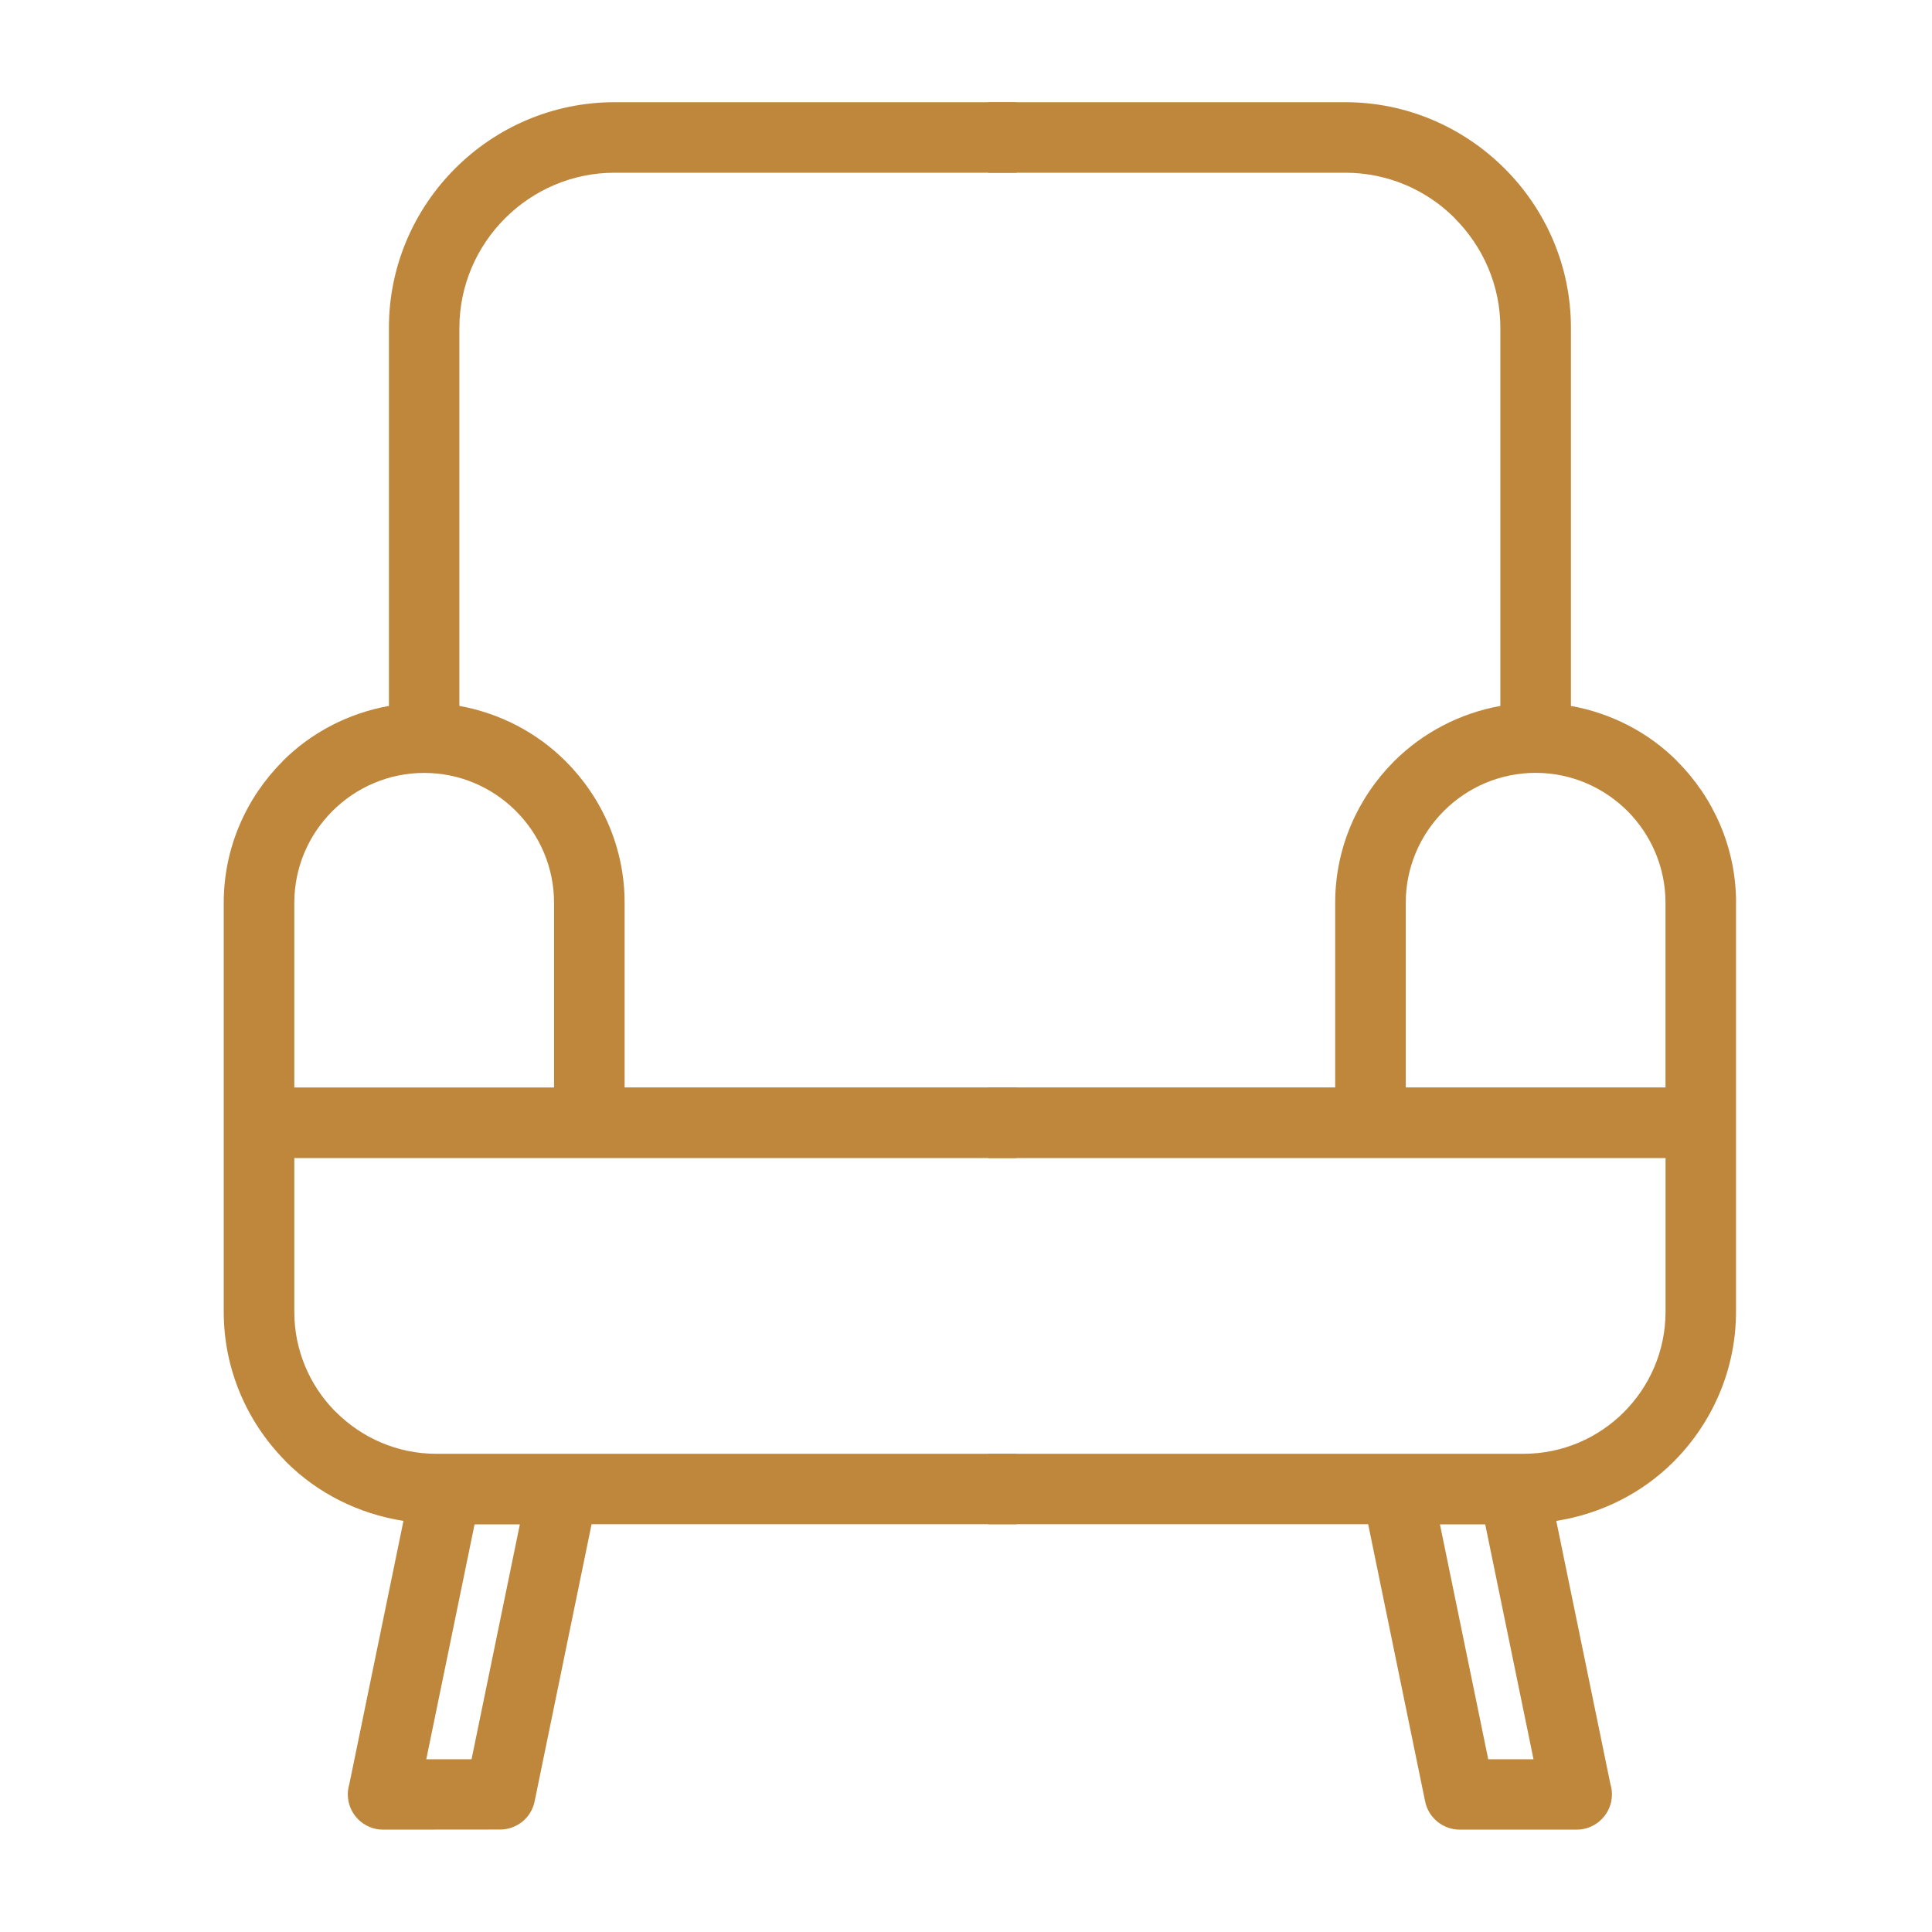
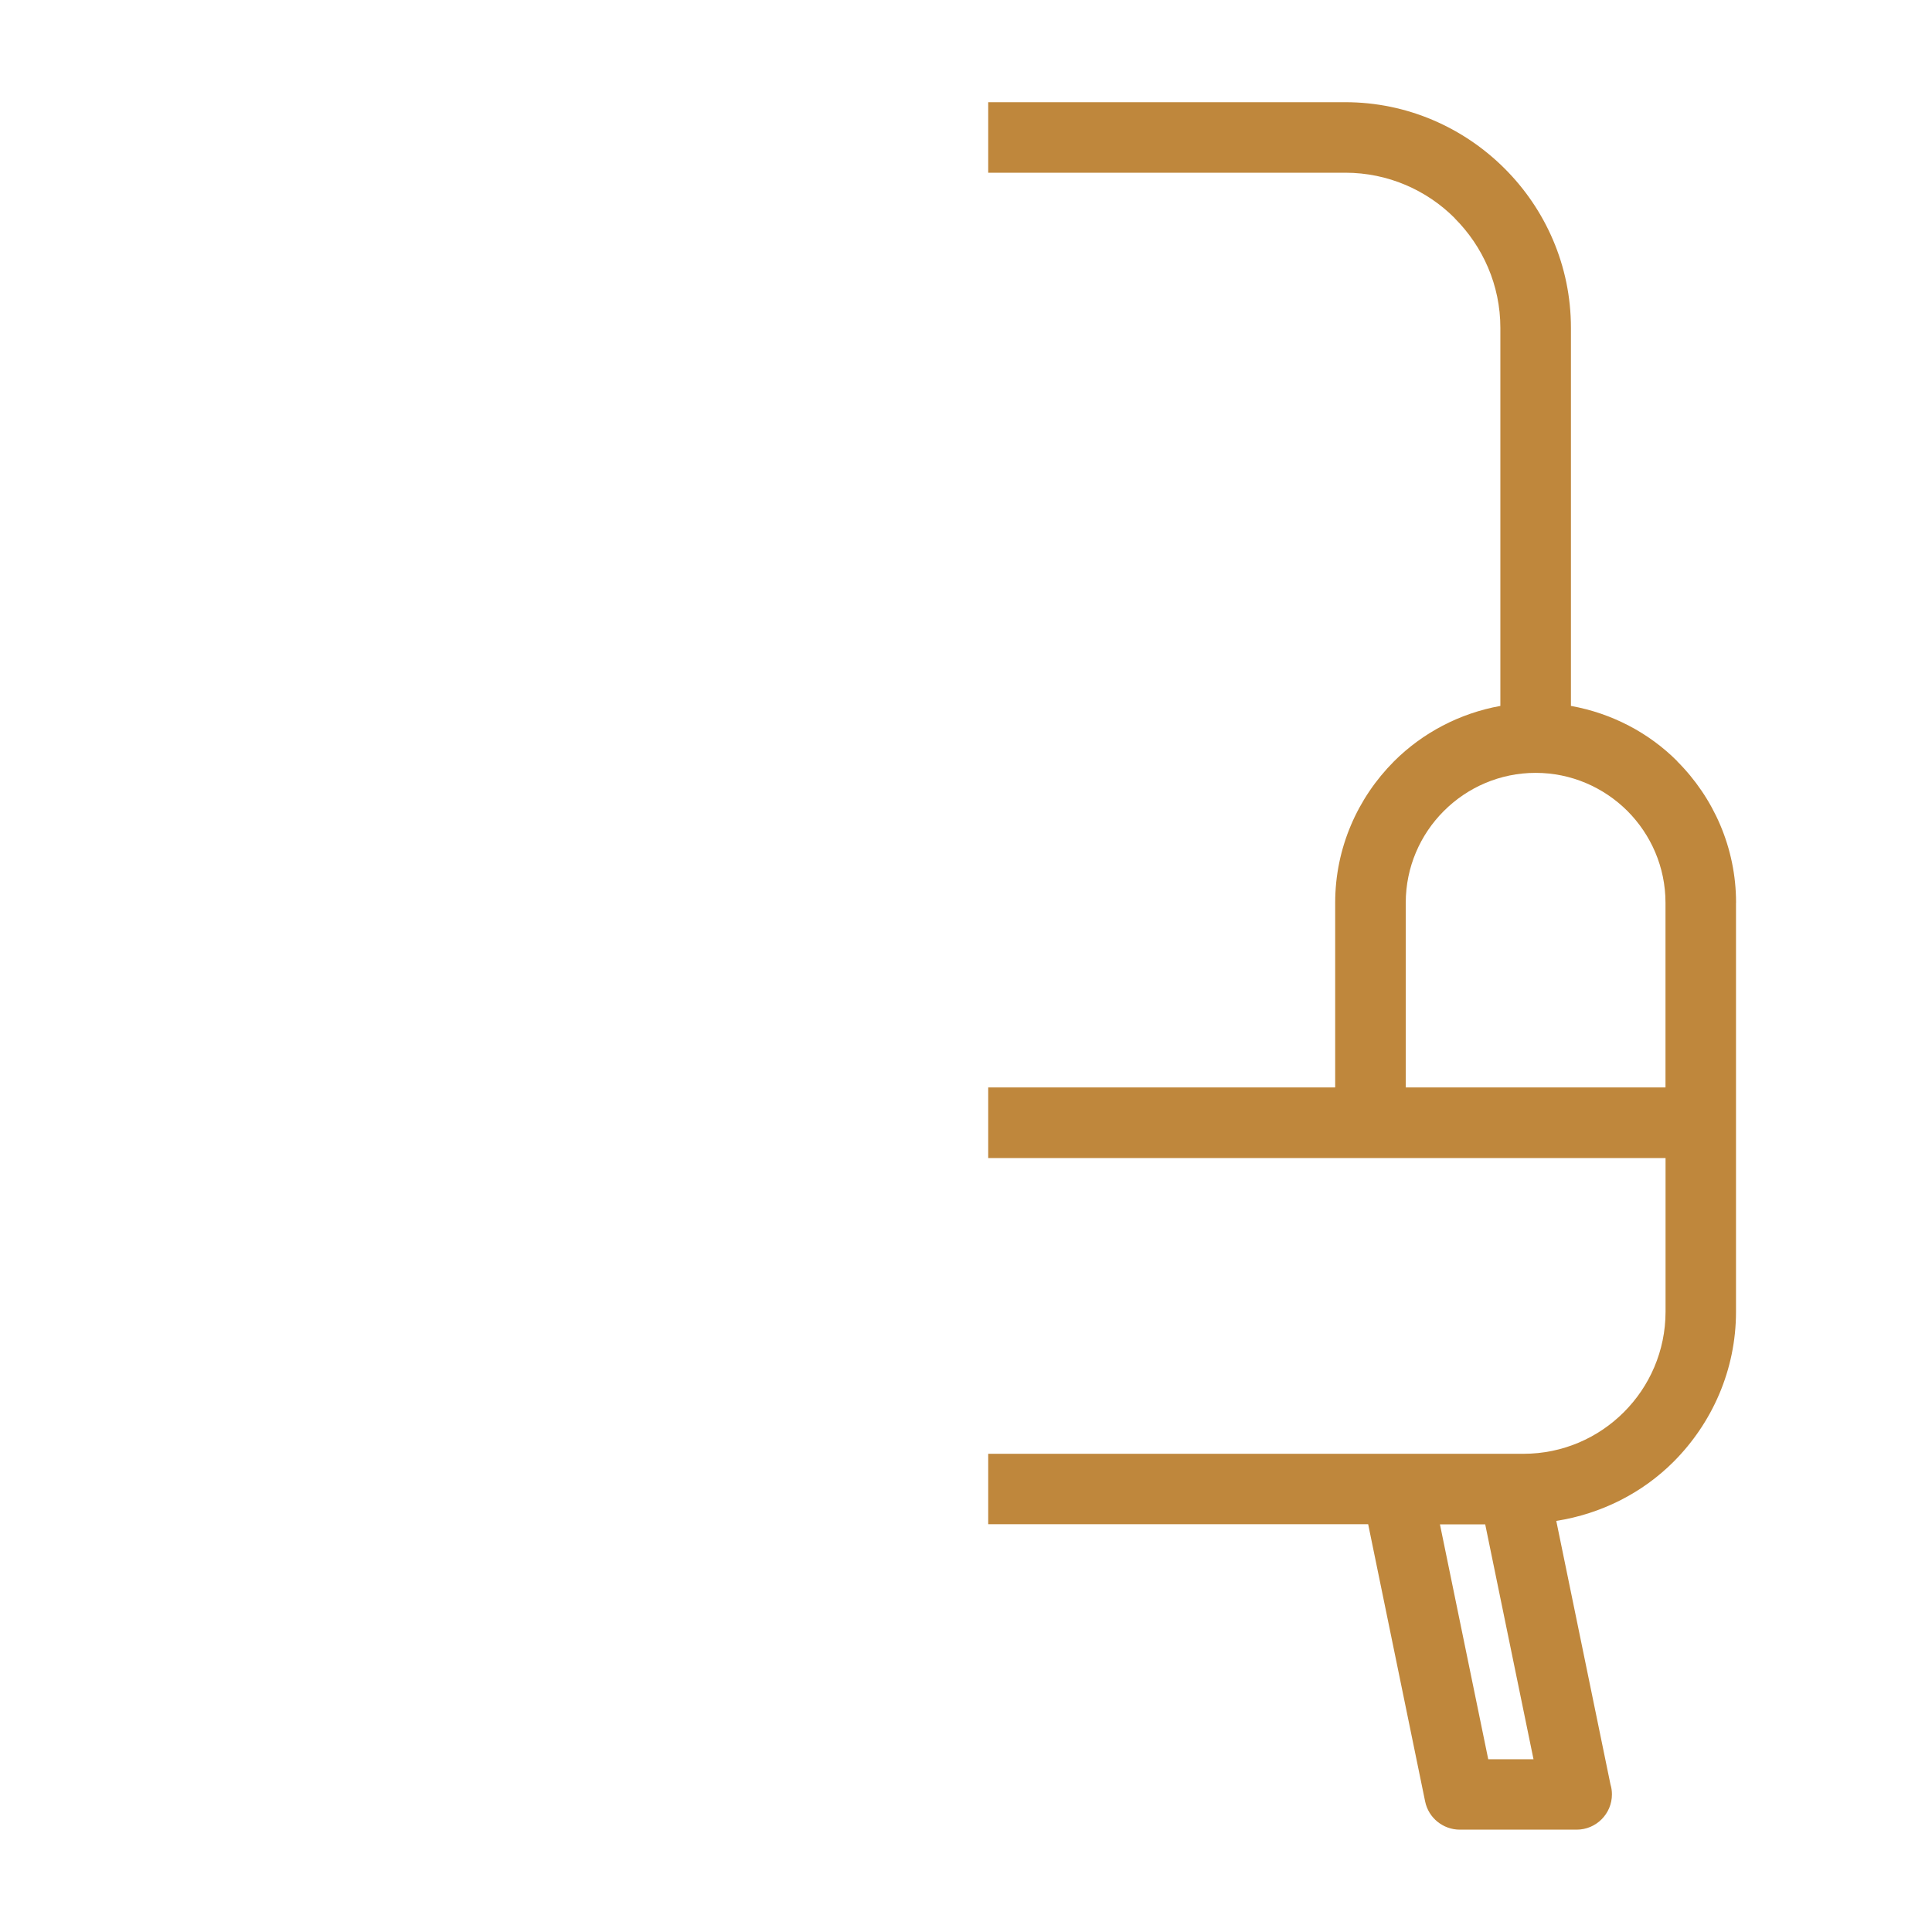
<svg xmlns="http://www.w3.org/2000/svg" width="1080" zoomAndPan="magnify" viewBox="0 0 810 810" height="1080" preserveAspectRatio="xMidYMid meet" version="1.0">
  <defs>
    <clipPath id="942b27df21">
      <path d="M 0.801 0.723 L 333.195 0.723 L 333.195 725.344 L 0.801 725.344 Z M 0.801 0.723 " clip-rule="nonzero" />
    </clipPath>
    <clipPath id="883beb2dde">
      <path d="M 321.312 0.723 L 649.715 0.723 L 649.715 725.344 L 321.312 725.344 Z M 321.312 0.723 " clip-rule="nonzero" />
    </clipPath>
    <clipPath id="3360a69efb">
      <rect x="0" width="717" y="0" height="726" />
    </clipPath>
  </defs>
  <g transform="matrix(1, 0, 0, 1, 93, 42)">
    <g clip-path="url(#3360a69efb)">
      <g clip-path="url(#942b27df21)">
-         <path fill="#bf873c" d="M 906.324 340.605 L 824.988 340.605 C 826.922 338.098 828.258 335.129 828.258 331.723 C 828.258 323.555 821.629 316.93 813.461 316.93 L 794.988 316.93 L 794.988 259.984 L 829.844 221.055 C 831.227 221.699 832.512 222.461 833.961 222.988 C 839.875 225.152 846.203 226.324 852.715 226.324 C 867.484 226.324 880.898 220.434 890.676 210.957 C 900.547 201.363 906.645 188.109 906.645 173.477 C 906.645 158.844 900.547 145.59 890.676 135.973 C 880.898 126.473 867.484 120.605 852.715 120.605 C 837.941 120.605 824.531 126.492 814.75 135.973 C 808.379 142.184 803.801 150.031 801.199 158.684 L 775.938 158.684 C 771.543 144.117 760.152 106.453 760.152 106.453 C 757.805 98.633 749.547 94.215 741.723 96.582 C 740.711 96.906 739.746 97.297 738.848 97.805 L 714.504 109.953 C 707.211 113.586 704.223 122.469 707.855 129.762 C 711.492 137.055 720.371 140.047 727.668 136.41 L 736.914 131.809 L 745.035 158.703 L 707.672 158.703 L 707.672 158.773 C 704.176 158.773 700.656 160.016 697.848 162.523 C 691.797 167.953 691.27 177.273 696.699 183.324 L 765.398 260.055 L 765.398 317 L 746.922 317 C 738.758 317 732.129 323.625 732.129 331.793 C 732.129 335.199 733.465 338.188 735.398 340.676 L 678.773 340.676 C 670.605 340.676 663.98 347.301 663.98 355.469 L 663.98 428.793 C 663.98 436.961 670.605 443.59 678.773 443.59 L 777.754 443.59 L 777.754 695.641 L 708.684 695.641 C 700.516 695.641 693.891 702.266 693.891 710.434 C 693.891 718.602 700.516 725.227 708.684 725.227 L 792.504 725.227 C 792.527 725.227 792.527 725.227 792.547 725.227 C 792.57 725.227 792.57 725.227 792.594 725.227 L 876.414 725.227 C 884.578 725.227 891.207 718.602 891.207 710.434 C 891.207 702.266 884.578 695.641 876.414 695.641 L 807.344 695.641 L 807.344 443.52 L 906.324 443.52 C 914.492 443.52 921.117 436.895 921.117 428.727 L 921.117 355.398 C 921.117 347.23 914.492 340.605 906.324 340.605 Z M 833.871 158.66 L 835.32 157.094 C 839.715 152.816 845.879 150.168 852.715 150.168 C 859.547 150.168 865.715 152.816 870.109 157.094 C 874.387 161.281 877.055 167.059 877.055 173.453 C 877.055 179.848 874.387 185.625 870.109 189.812 C 865.715 194.09 859.547 196.738 852.715 196.738 L 851.656 196.715 L 862.77 184.289 L 863.688 183.277 C 864.059 182.863 864.195 182.336 864.516 181.875 C 865.254 180.84 865.965 179.848 866.402 178.652 C 866.703 177.848 866.773 177.02 866.934 176.191 C 867.117 175.27 867.508 174.441 867.508 173.477 C 867.508 173.27 867.395 173.086 867.395 172.879 C 867.371 172.301 867.141 171.773 867.047 171.199 C 866.84 169.84 866.609 168.508 866.059 167.285 C 865.922 167.012 865.691 166.781 865.531 166.504 C 864.746 165.078 863.852 163.742 862.652 162.664 C 862.609 162.617 862.586 162.547 862.516 162.5 C 862.148 162.156 861.664 162.043 861.273 161.742 C 860.238 160.984 859.203 160.223 857.984 159.742 C 857.293 159.465 856.555 159.465 855.82 159.305 C 854.785 159.074 853.797 158.684 852.691 158.684 L 833.871 158.684 Z M 813.578 188.246 L 819.699 188.246 L 819.582 188.387 L 815.742 192.641 C 815.719 192.664 815.719 192.711 815.695 192.734 L 780.191 232.375 L 740.688 188.246 Z M 891.527 413.93 L 693.57 413.93 L 693.57 370.195 L 891.527 370.195 Z M 634.852 336.488 C 634.852 313.41 625.395 292.402 610.188 277.195 L 610.188 277.125 C 598.316 265.23 582.832 257.062 565.621 253.957 L 565.621 95.434 C 565.621 69.41 554.969 45.758 537.805 28.641 C 520.641 11.5 496.988 0.848 471.012 0.848 L 164.641 0.848 C 138.617 0.848 114.941 11.5 97.824 28.617 C 80.684 45.758 70.055 69.41 70.055 95.434 L 70.055 253.957 C 52.844 257.062 37.383 265.23 25.488 277.125 L 25.488 277.195 C 10.258 292.426 0.801 313.41 0.801 336.488 L 0.801 507.988 C 0.801 532.008 10.465 553.91 26.133 569.992 L 26.961 570.891 C 40.008 583.938 57.148 592.656 76.152 595.648 L 53.441 706.086 C 53.051 707.422 52.82 708.848 52.82 710.297 C 52.82 718.465 59.449 725.09 67.617 725.09 L 116.691 725.043 C 123.547 725.043 129.715 720.234 131.141 713.242 L 155.023 597.027 L 480.609 597.027 L 504.488 713.242 C 505.918 720.234 512.059 725.043 518.938 725.09 L 568.016 725.09 C 576.184 725.09 582.809 718.465 582.809 710.297 C 582.809 708.824 582.602 707.422 582.188 706.086 L 559.477 595.648 C 578.414 592.656 595.531 583.938 608.602 570.891 L 608.668 570.824 C 624.797 554.648 634.828 532.398 634.828 507.965 L 634.828 336.488 Z M 605.266 336.488 L 605.266 413.91 L 496.367 413.91 L 496.367 336.488 C 496.367 321.484 502.488 307.863 512.312 298.039 L 512.383 297.973 C 522.207 288.148 535.828 282.027 550.828 282.027 C 565.781 282.027 579.402 288.148 589.297 297.996 C 599.145 307.887 605.266 321.508 605.266 336.488 Z M 118.738 49.531 C 130.52 37.754 146.785 30.414 164.641 30.414 L 471.012 30.414 C 488.914 30.414 505.18 37.707 516.914 49.465 L 516.914 49.531 C 528.695 61.312 536.035 77.578 536.035 95.434 L 536.035 253.957 C 518.895 257.062 503.43 265.254 491.488 277.148 L 491.422 277.219 C 476.215 292.473 466.781 313.457 466.781 336.488 L 466.781 413.91 L 168.875 413.91 L 168.875 336.488 C 168.875 313.457 159.441 292.473 144.188 277.195 L 144.117 277.125 C 132.223 265.23 116.762 257.062 99.598 253.957 C 99.598 231.34 99.598 95.434 99.598 95.434 C 99.621 77.578 106.938 61.336 118.738 49.531 Z M 30.391 336.488 C 30.391 321.508 36.508 307.887 46.379 298.039 C 56.25 288.172 69.871 282.051 84.824 282.051 C 99.828 282.051 113.449 288.172 123.273 297.996 L 123.34 298.062 C 133.164 307.887 139.285 321.508 139.285 336.512 L 139.285 413.93 L 30.391 413.93 Z M 104.703 695.57 L 85.723 695.57 L 105.969 597.098 L 124.953 597.098 Z M 530.949 695.57 L 510.703 597.098 L 529.684 597.098 L 549.93 695.57 Z M 587.848 550.023 L 587.777 550.094 C 577.035 560.836 562.148 567.508 545.766 567.508 L 89.887 567.508 C 73.551 567.508 58.664 560.812 47.875 550.023 L 47.16 549.355 C 36.809 538.68 30.391 524.07 30.391 508.035 L 30.391 443.52 L 605.289 443.52 L 605.289 508.012 C 605.266 524.391 598.594 539.277 587.848 550.023 Z M 852.715 120.582 Z M 852.715 120.582 " fill-opacity="1" fill-rule="nonzero" />
-       </g>
+         </g>
      <g clip-path="url(#883beb2dde)">
        <path fill="#bf873c" d="M 906.324 340.605 L 824.988 340.605 C 826.922 338.098 828.258 335.129 828.258 331.723 C 828.258 323.555 821.629 316.93 813.461 316.93 L 794.988 316.93 L 794.988 259.984 L 829.844 221.055 C 831.227 221.699 832.512 222.461 833.961 222.988 C 839.875 225.152 846.203 226.324 852.715 226.324 C 867.484 226.324 880.898 220.434 890.676 210.957 C 900.547 201.363 906.645 188.109 906.645 173.477 C 906.645 158.844 900.547 145.59 890.676 135.973 C 880.898 126.473 867.484 120.605 852.715 120.605 C 837.941 120.605 824.531 126.492 814.75 135.973 C 808.379 142.184 803.801 150.031 801.199 158.684 L 775.938 158.684 C 771.543 144.117 760.152 106.453 760.152 106.453 C 757.805 98.633 749.547 94.215 741.723 96.582 C 740.711 96.906 739.746 97.297 738.848 97.805 L 714.504 109.953 C 707.211 113.586 704.223 122.469 707.855 129.762 C 711.492 137.055 720.371 140.047 727.668 136.41 L 736.914 131.809 L 745.035 158.703 L 707.672 158.703 L 707.672 158.773 C 704.176 158.773 700.656 160.016 697.848 162.523 C 691.797 167.953 691.27 177.273 696.699 183.324 L 765.398 260.055 L 765.398 317 L 746.922 317 C 738.758 317 732.129 323.625 732.129 331.793 C 732.129 335.199 733.465 338.188 735.398 340.676 L 678.773 340.676 C 670.605 340.676 663.98 347.301 663.98 355.469 L 663.98 428.793 C 663.98 436.961 670.605 443.59 678.773 443.59 L 777.754 443.59 L 777.754 695.641 L 708.684 695.641 C 700.516 695.641 693.891 702.266 693.891 710.434 C 693.891 718.602 700.516 725.227 708.684 725.227 L 792.504 725.227 C 792.527 725.227 792.527 725.227 792.547 725.227 C 792.57 725.227 792.57 725.227 792.594 725.227 L 876.414 725.227 C 884.578 725.227 891.207 718.602 891.207 710.434 C 891.207 702.266 884.578 695.641 876.414 695.641 L 807.344 695.641 L 807.344 443.52 L 906.324 443.52 C 914.492 443.52 921.117 436.895 921.117 428.727 L 921.117 355.398 C 921.117 347.23 914.492 340.605 906.324 340.605 Z M 833.871 158.66 L 835.32 157.094 C 839.715 152.816 845.879 150.168 852.715 150.168 C 859.547 150.168 865.715 152.816 870.109 157.094 C 874.387 161.281 877.055 167.059 877.055 173.453 C 877.055 179.848 874.387 185.625 870.109 189.812 C 865.715 194.09 859.547 196.738 852.715 196.738 L 851.656 196.715 L 862.77 184.289 L 863.688 183.277 C 864.059 182.863 864.195 182.336 864.516 181.875 C 865.254 180.84 865.965 179.848 866.402 178.652 C 866.703 177.848 866.773 177.02 866.934 176.191 C 867.117 175.27 867.508 174.441 867.508 173.477 C 867.508 173.27 867.395 173.086 867.395 172.879 C 867.371 172.301 867.141 171.773 867.047 171.199 C 866.84 169.84 866.609 168.508 866.059 167.285 C 865.922 167.012 865.691 166.781 865.531 166.504 C 864.746 165.078 863.852 163.742 862.652 162.664 C 862.609 162.617 862.586 162.547 862.516 162.5 C 862.148 162.156 861.664 162.043 861.273 161.742 C 860.238 160.984 859.203 160.223 857.984 159.742 C 857.293 159.465 856.555 159.465 855.82 159.305 C 854.785 159.074 853.797 158.684 852.691 158.684 L 833.871 158.684 Z M 813.578 188.246 L 819.699 188.246 L 819.582 188.387 L 815.742 192.641 C 815.719 192.664 815.719 192.711 815.695 192.734 L 780.191 232.375 L 740.688 188.246 Z M 891.527 413.93 L 693.57 413.93 L 693.57 370.195 L 891.527 370.195 Z M 634.852 336.488 C 634.852 313.41 625.395 292.402 610.188 277.195 L 610.188 277.125 C 598.316 265.23 582.832 257.062 565.621 253.957 L 565.621 95.434 C 565.621 69.41 554.969 45.758 537.805 28.641 C 520.641 11.5 496.988 0.848 471.012 0.848 L 164.641 0.848 C 138.617 0.848 114.941 11.5 97.824 28.617 C 80.684 45.758 70.055 69.41 70.055 95.434 L 70.055 253.957 C 52.844 257.062 37.383 265.23 25.488 277.125 L 25.488 277.195 C 10.258 292.426 0.801 313.41 0.801 336.488 L 0.801 507.988 C 0.801 532.008 10.465 553.91 26.133 569.992 L 26.961 570.891 C 40.008 583.938 57.148 592.656 76.152 595.648 L 53.441 706.086 C 53.051 707.422 52.82 708.848 52.82 710.297 C 52.82 718.465 59.449 725.09 67.617 725.09 L 116.691 725.043 C 123.547 725.043 129.715 720.234 131.141 713.242 L 155.023 597.027 L 480.609 597.027 L 504.488 713.242 C 505.918 720.234 512.059 725.043 518.938 725.09 L 568.016 725.09 C 576.184 725.09 582.809 718.465 582.809 710.297 C 582.809 708.824 582.602 707.422 582.188 706.086 L 559.477 595.648 C 578.414 592.656 595.531 583.938 608.602 570.891 L 608.668 570.824 C 624.797 554.648 634.828 532.398 634.828 507.965 L 634.828 336.488 Z M 605.266 336.488 L 605.266 413.91 L 496.367 413.91 L 496.367 336.488 C 496.367 321.484 502.488 307.863 512.312 298.039 L 512.383 297.973 C 522.207 288.148 535.828 282.027 550.828 282.027 C 565.781 282.027 579.402 288.148 589.297 297.996 C 599.145 307.887 605.266 321.508 605.266 336.488 Z M 118.738 49.531 C 130.52 37.754 146.785 30.414 164.641 30.414 L 471.012 30.414 C 488.914 30.414 505.18 37.707 516.914 49.465 L 516.914 49.531 C 528.695 61.312 536.035 77.578 536.035 95.434 L 536.035 253.957 C 518.895 257.062 503.43 265.254 491.488 277.148 L 491.422 277.219 C 476.215 292.473 466.781 313.457 466.781 336.488 L 466.781 413.91 L 168.875 413.91 L 168.875 336.488 C 168.875 313.457 159.441 292.473 144.188 277.195 L 144.117 277.125 C 132.223 265.23 116.762 257.062 99.598 253.957 C 99.598 231.34 99.598 95.434 99.598 95.434 C 99.621 77.578 106.938 61.336 118.738 49.531 Z M 30.391 336.488 C 30.391 321.508 36.508 307.887 46.379 298.039 C 56.25 288.172 69.871 282.051 84.824 282.051 C 99.828 282.051 113.449 288.172 123.273 297.996 L 123.34 298.062 C 133.164 307.887 139.285 321.508 139.285 336.512 L 139.285 413.93 L 30.391 413.93 Z M 104.703 695.57 L 85.723 695.57 L 105.969 597.098 L 124.953 597.098 Z M 530.949 695.57 L 510.703 597.098 L 529.684 597.098 L 549.93 695.57 Z M 587.848 550.023 L 587.777 550.094 C 577.035 560.836 562.148 567.508 545.766 567.508 L 89.887 567.508 C 73.551 567.508 58.664 560.812 47.875 550.023 L 47.16 549.355 C 36.809 538.68 30.391 524.07 30.391 508.035 L 30.391 443.52 L 605.289 443.52 L 605.289 508.012 C 605.266 524.391 598.594 539.277 587.848 550.023 Z M 852.715 120.582 Z M 852.715 120.582 " fill-opacity="1" fill-rule="nonzero" />
      </g>
    </g>
  </g>
</svg>